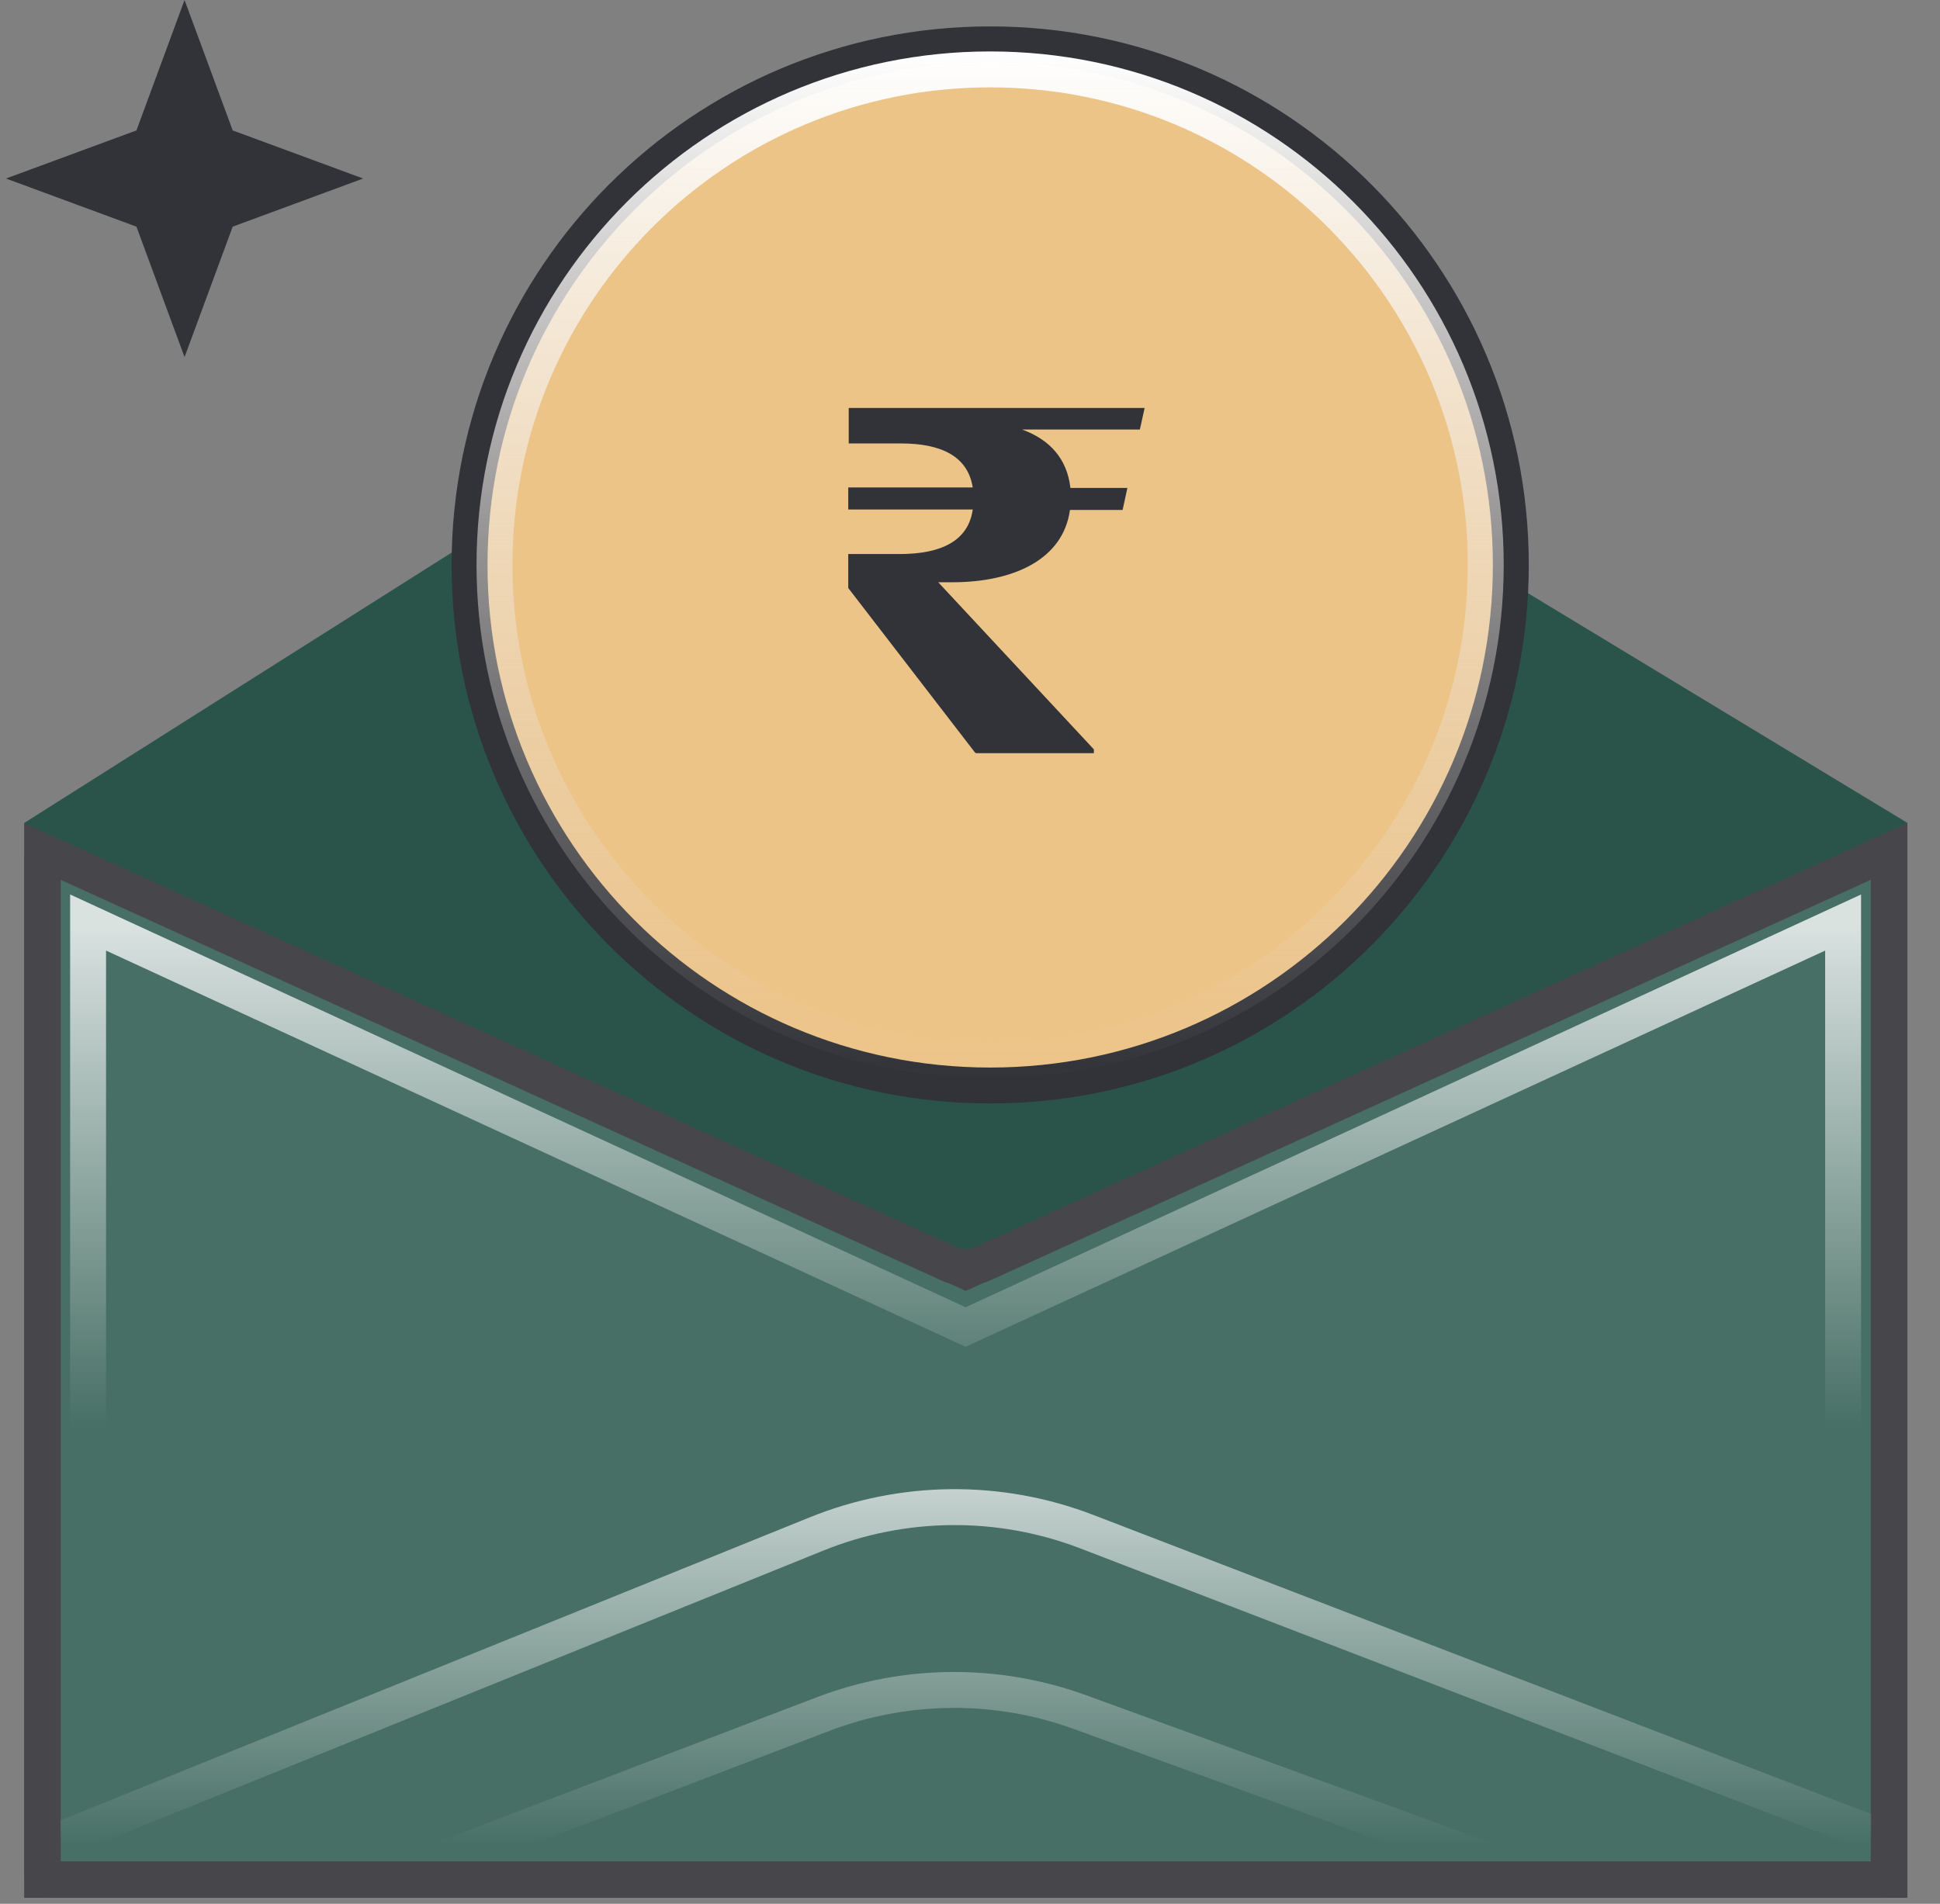
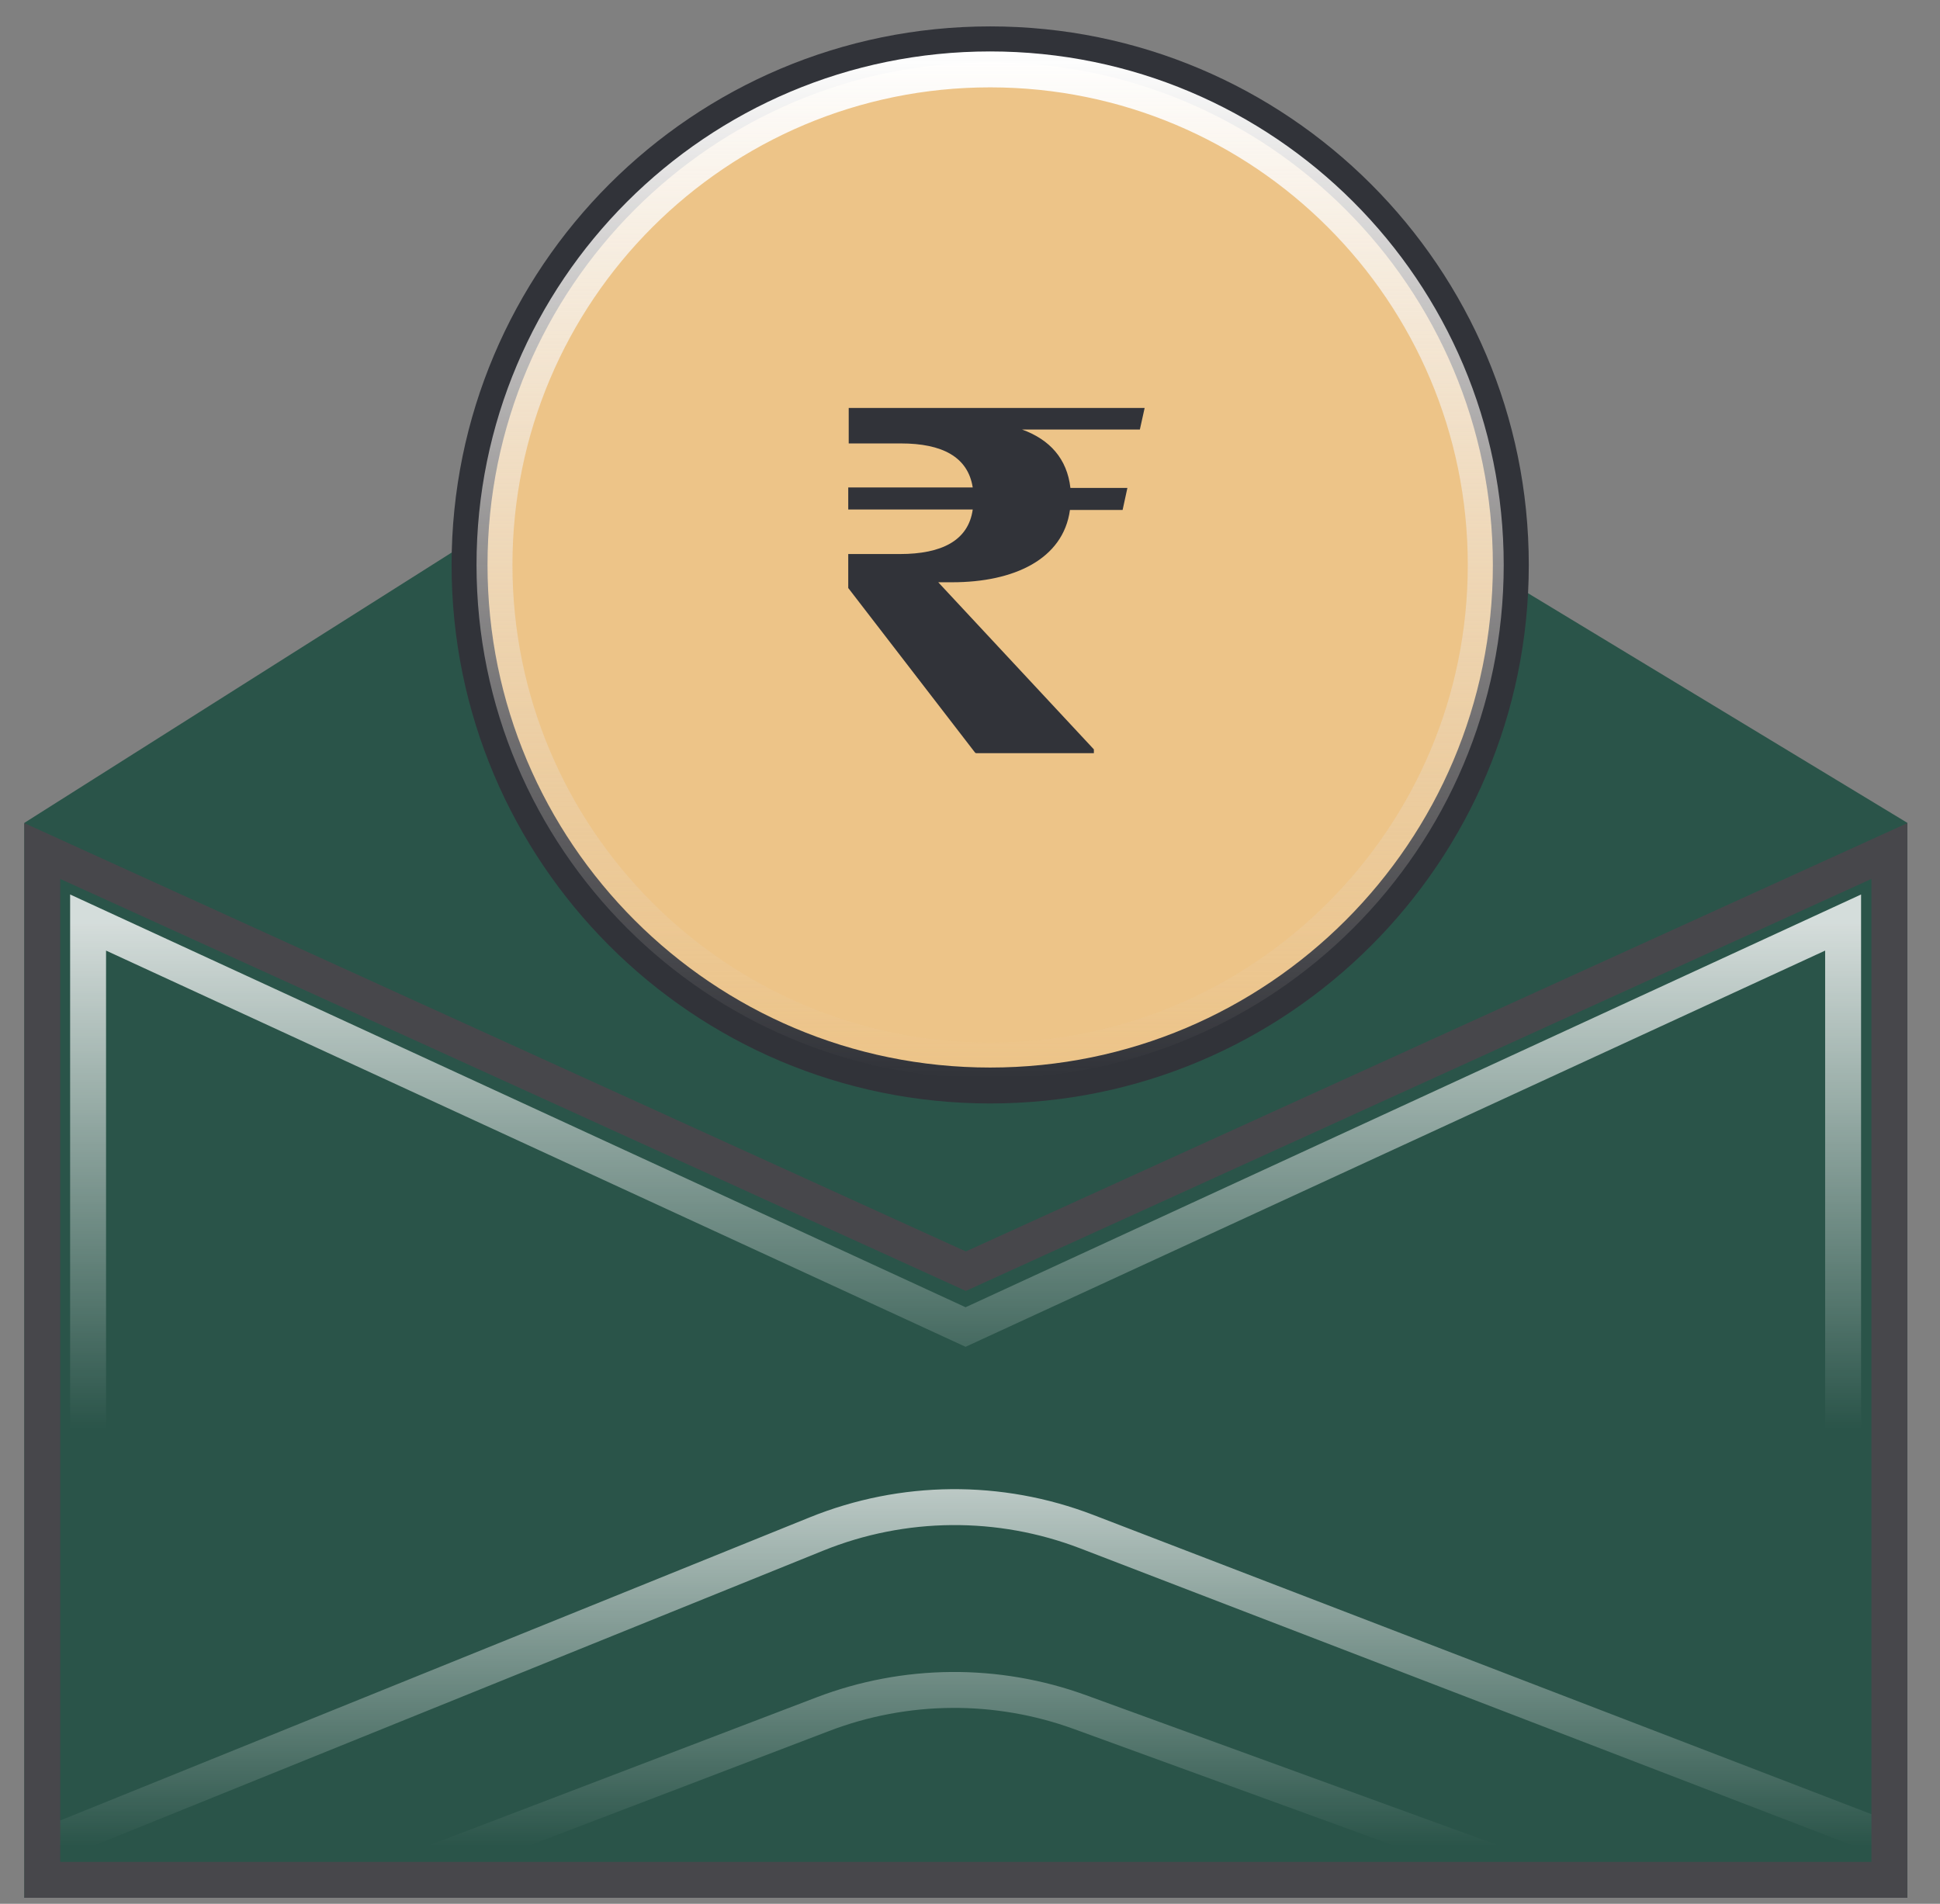
<svg xmlns="http://www.w3.org/2000/svg" width="54" height="53" viewBox="0 0 54 53" fill="none">
  <rect x="0" y="0" width="54" height="53" fill="#808080" stroke="none" />
  <path d="M26.309 6.692L0.678 22.908V52.834H53.092V22.908L26.309 6.692Z" fill="#2A5449" />
-   <path d="M52.34 23.814C52.452 23.763 52.58 23.845 52.58 23.969L52.58 52.157C52.58 52.251 52.504 52.327 52.41 52.327L1.351 52.327C1.258 52.327 1.182 52.251 1.182 52.157L1.182 23.969C1.182 23.845 1.309 23.763 1.421 23.814L26.39 35.175C26.702 35.317 27.06 35.317 27.372 35.175L52.34 23.814Z" fill="#476F65" stroke="#47474B" stroke-width="1.016" />
  <path opacity="0.8" d="M2.452 41.198V25.683L26.877 36.944L51.303 25.683V40.571" stroke="url(#paint0_linear_3358_1928)" />
  <path opacity="0.8" d="M52.24 51.099L30.249 42.64C27.824 41.708 25.136 41.731 22.728 42.705L1.339 51.357M10.773 52.356L22.903 47.722C25.206 46.842 27.749 46.822 30.066 47.666L42.942 52.356" stroke="url(#paint1_linear_3358_1928)" />
  <path d="M52.591 23.692L52.591 52.334L1.177 52.334L1.177 23.692L26.677 35.295L26.884 35.389L27.091 35.295L52.591 23.692Z" stroke="#47474B" />
-   <path d="M5.137 0L6.477 3.631L10.108 4.97L6.477 6.31L5.137 9.941L3.798 6.31L0.167 4.97L3.798 3.631L5.137 0Z" fill="#313339" />
  <path d="M42.054 15.728C42.054 23.732 35.566 30.22 27.562 30.22C19.559 30.22 13.07 23.732 13.07 15.728C13.07 7.724 19.559 1.235 27.562 1.235C35.566 1.235 42.054 7.724 42.054 15.728Z" fill="#EDC488" stroke="#313339" />
  <path d="M27.143 20.955L23.611 16.37V15.424H25.05C26.21 15.424 26.956 15.05 27.076 14.184H23.611V13.571H27.076C26.943 12.718 26.223 12.345 25.077 12.345H23.624V11.358H31.861L31.728 11.958H28.449C29.222 12.238 29.702 12.771 29.795 13.584H31.381L31.248 14.197H29.782C29.595 15.57 28.222 16.21 26.503 16.21H26.116L30.448 20.862V20.968H27.169L27.143 20.955Z" fill="#313339" />
  <path d="M41.356 15.728C41.356 23.348 35.18 29.524 27.56 29.524C19.941 29.524 13.764 23.348 13.764 15.728C13.764 8.109 19.941 1.932 27.56 1.932C35.18 1.932 41.356 8.109 41.356 15.728Z" stroke="url(#paint2_linear_3358_1928)" />
  <defs>
    <linearGradient id="paint0_linear_3358_1928" x1="26.877" y1="25.683" x2="26.877" y2="39.778" gradientUnits="userSpaceOnUse">
      <stop stop-color="white" />
      <stop offset="1" stop-color="white" stop-opacity="0" />
    </linearGradient>
    <linearGradient id="paint1_linear_3358_1928" x1="26.79" y1="39.761" x2="26.79" y2="51.404" gradientUnits="userSpaceOnUse">
      <stop stop-color="white" />
      <stop offset="1" stop-color="white" stop-opacity="0" />
    </linearGradient>
    <linearGradient id="paint2_linear_3358_1928" x1="27.56" y1="1.432" x2="27.56" y2="30.024" gradientUnits="userSpaceOnUse">
      <stop stop-color="white" />
      <stop offset="1" stop-color="#E0D5CB" stop-opacity="0" />
    </linearGradient>
  </defs>
</svg>